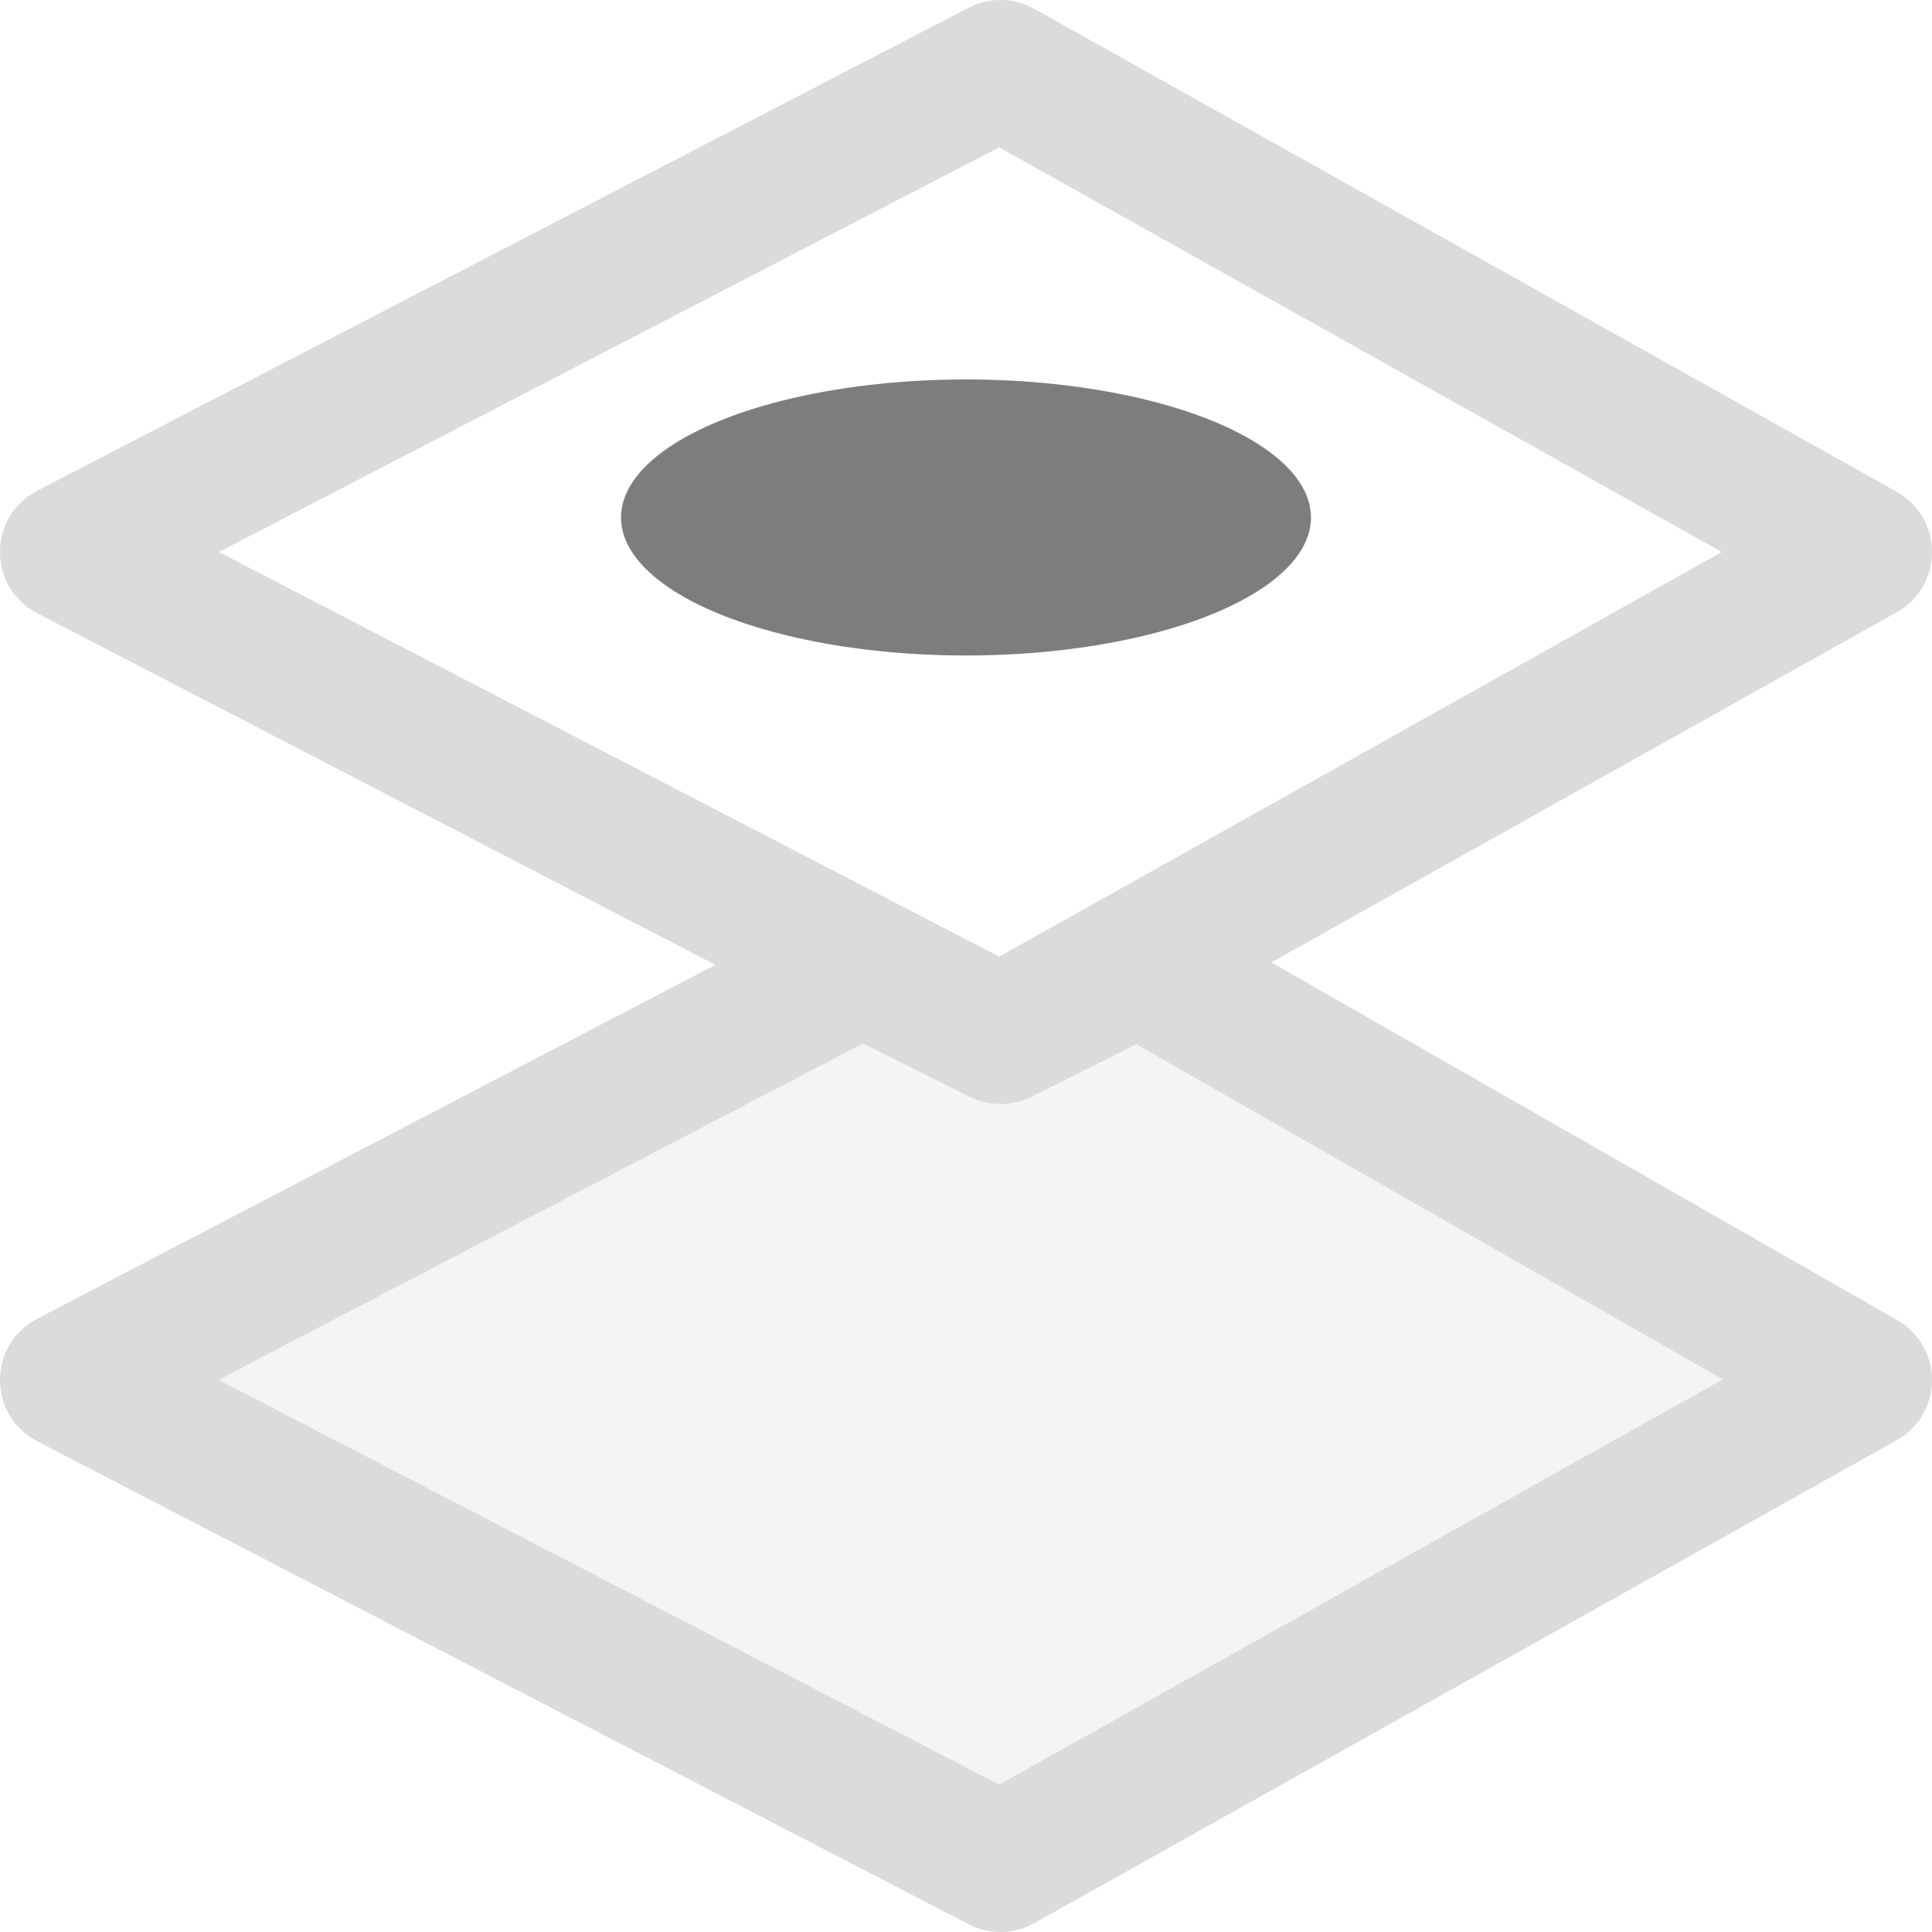
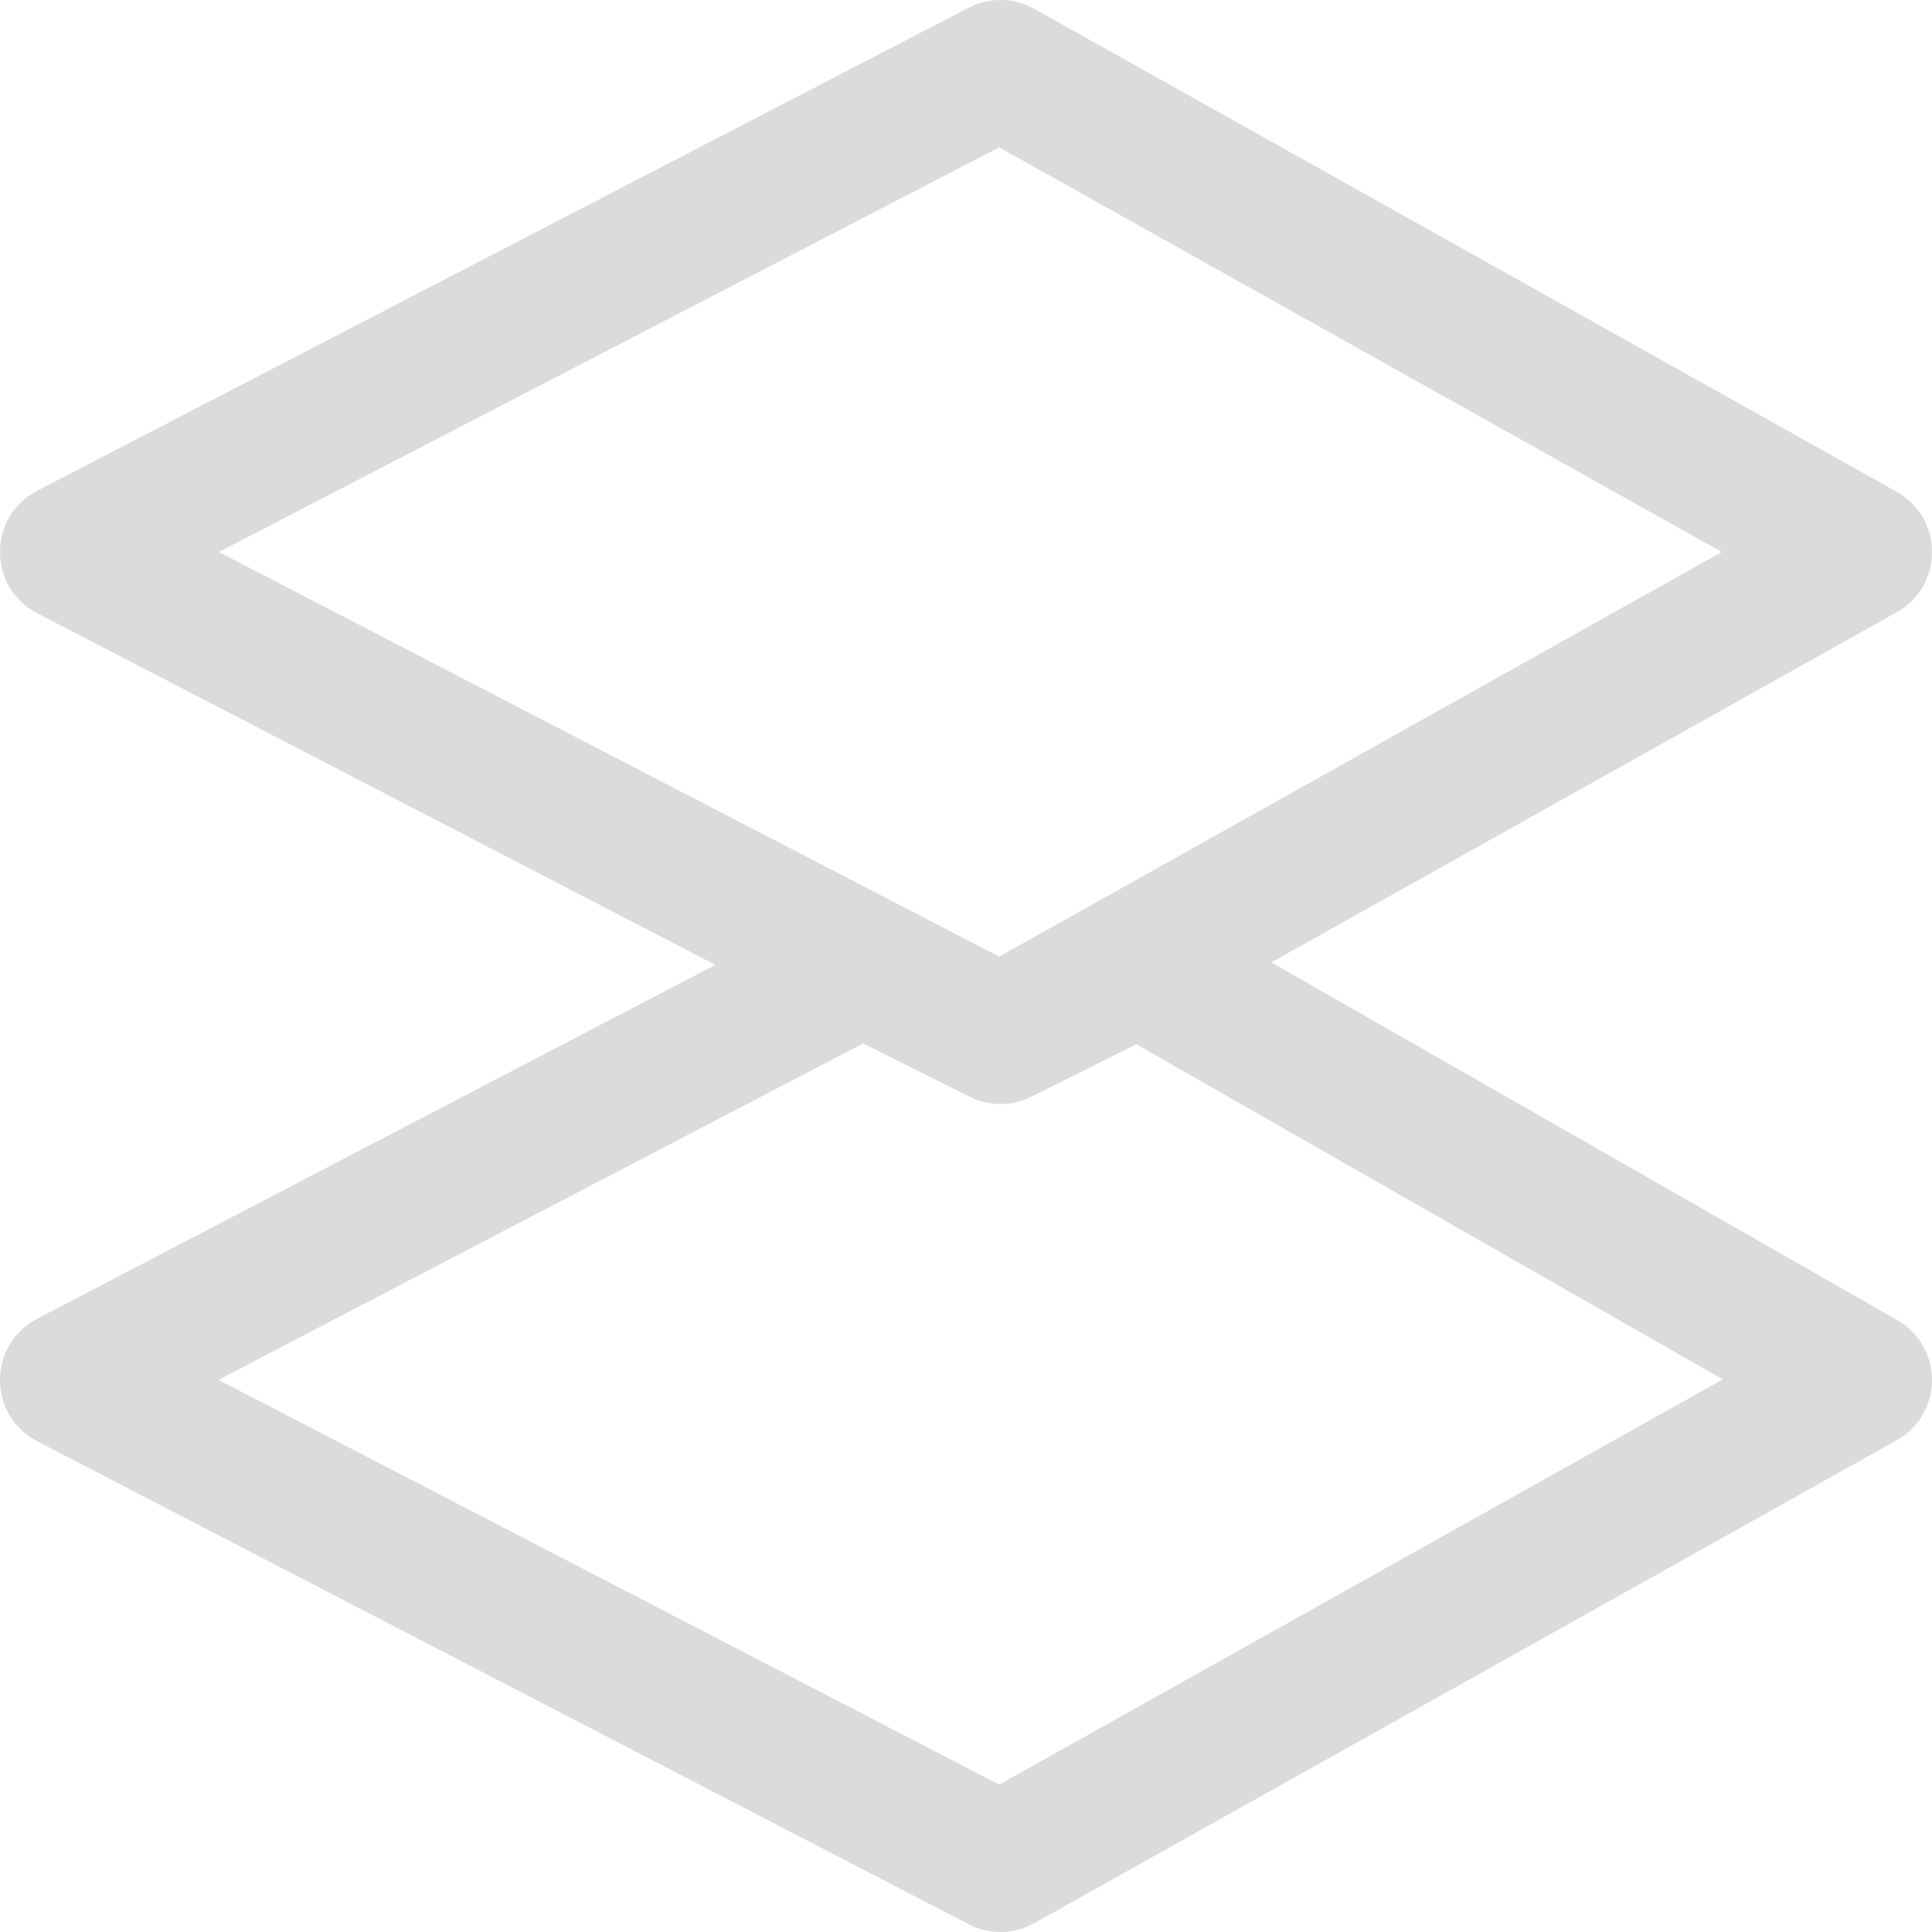
<svg xmlns="http://www.w3.org/2000/svg" width="32px" height="32px" viewBox="0 0 32 32" version="1.1">
  <title>1.图标/业务/2.编辑栏/非穿透模式</title>
  <g id="1.图标/业务/2.编辑栏/非穿透模式" stroke="none" stroke-width="1" fill="none" fill-rule="evenodd">
    <g id="非穿透">
-       <rect id="矩形备份-17" fill="#7D4141" opacity="0" x="2.2772383e-08" y="1.40354131e-07" width="32" height="32" />
-       <polygon id="矩形备份-8" fill="#DBDBDB" opacity="0.3" points="1.143 22.857 14.286 16 16.571 17.143 18.857 16 30.857 22.857 16.571 30.857" />
-       <path d="M16.045,0.128 C16.387,-0.049 16.794,-0.042 17.13,0.146 L17.13,0.146 L31.416,8.146 C32.195,8.582 32.195,9.704 31.416,10.14 L31.416,10.14 L21.057,15.94 L31.424,21.865 C32.155,22.283 32.189,23.305 31.532,23.78 L31.416,23.854 L17.13,31.854 C16.794,32.042 16.387,32.049 16.045,31.872 L16.045,31.872 L0.617,23.872 C-0.204,23.446 -0.206,22.272 0.614,21.844 L0.614,21.844 L11.849,15.981 L0.617,10.157 C-0.164,9.752 -0.204,8.67 0.5,8.198 L0.617,8.128 Z M16.582,18.286 L16.492,18.283 C16.478,18.282 16.464,18.281 16.45,18.279 L16.326,18.259 L16.326,18.259 L16.314,18.256 C16.309,18.255 16.304,18.254 16.299,18.253 L16.201,18.224 L16.188,18.22 C16.14,18.202 16.092,18.182 16.045,18.157 L16.116,18.188 L16.06,18.165 L14.296,17.282 L3.618,22.854 L16.55,29.559 L28.535,22.847 L18.821,17.296 L17.083,18.165 C17.065,18.174 17.047,18.182 17.029,18.19 C17.014,18.197 16.999,18.203 16.984,18.209 C16.956,18.22 16.926,18.23 16.897,18.238 C16.884,18.242 16.871,18.246 16.858,18.249 C16.822,18.259 16.785,18.266 16.749,18.272 C16.741,18.273 16.733,18.274 16.725,18.275 C16.689,18.28 16.653,18.283 16.616,18.285 C16.608,18.285 16.599,18.285 16.59,18.286 L16.582,18.286 Z M16.55,2.44 L3.625,9.143 L16.55,15.845 L28.518,9.143 L16.55,2.44 Z" id="形状结合" fill="#DBDBDB" />
-       <ellipse id="椭圆形" fill="#7D7D7D" cx="16" cy="8.571" rx="5.714" ry="2.286" />
+       <path d="M16.045,0.128 C16.387,-0.049 16.794,-0.042 17.13,0.146 L17.13,0.146 L31.416,8.146 C32.195,8.582 32.195,9.704 31.416,10.14 L31.416,10.14 L21.057,15.94 L31.424,21.865 C32.155,22.283 32.189,23.305 31.532,23.78 L31.416,23.854 L17.13,31.854 C16.794,32.042 16.387,32.049 16.045,31.872 L16.045,31.872 L0.617,23.872 C-0.204,23.446 -0.206,22.272 0.614,21.844 L0.614,21.844 L11.849,15.981 L0.617,10.157 C-0.164,9.752 -0.204,8.67 0.5,8.198 L0.617,8.128 Z M16.582,18.286 L16.492,18.283 C16.478,18.282 16.464,18.281 16.45,18.279 L16.326,18.259 L16.326,18.259 L16.314,18.256 C16.309,18.255 16.304,18.254 16.299,18.253 L16.201,18.224 L16.188,18.22 C16.14,18.202 16.092,18.182 16.045,18.157 L16.116,18.188 L16.06,18.165 L14.296,17.282 L3.618,22.854 L16.55,29.559 L28.535,22.847 L18.821,17.296 L17.083,18.165 C17.065,18.174 17.047,18.182 17.029,18.19 C17.014,18.197 16.999,18.203 16.984,18.209 C16.956,18.22 16.926,18.23 16.897,18.238 C16.822,18.259 16.785,18.266 16.749,18.272 C16.741,18.273 16.733,18.274 16.725,18.275 C16.689,18.28 16.653,18.283 16.616,18.285 C16.608,18.285 16.599,18.285 16.59,18.286 L16.582,18.286 Z M16.55,2.44 L3.625,9.143 L16.55,15.845 L28.518,9.143 L16.55,2.44 Z" id="形状结合" fill="#DBDBDB" />
    </g>
  </g>
</svg>